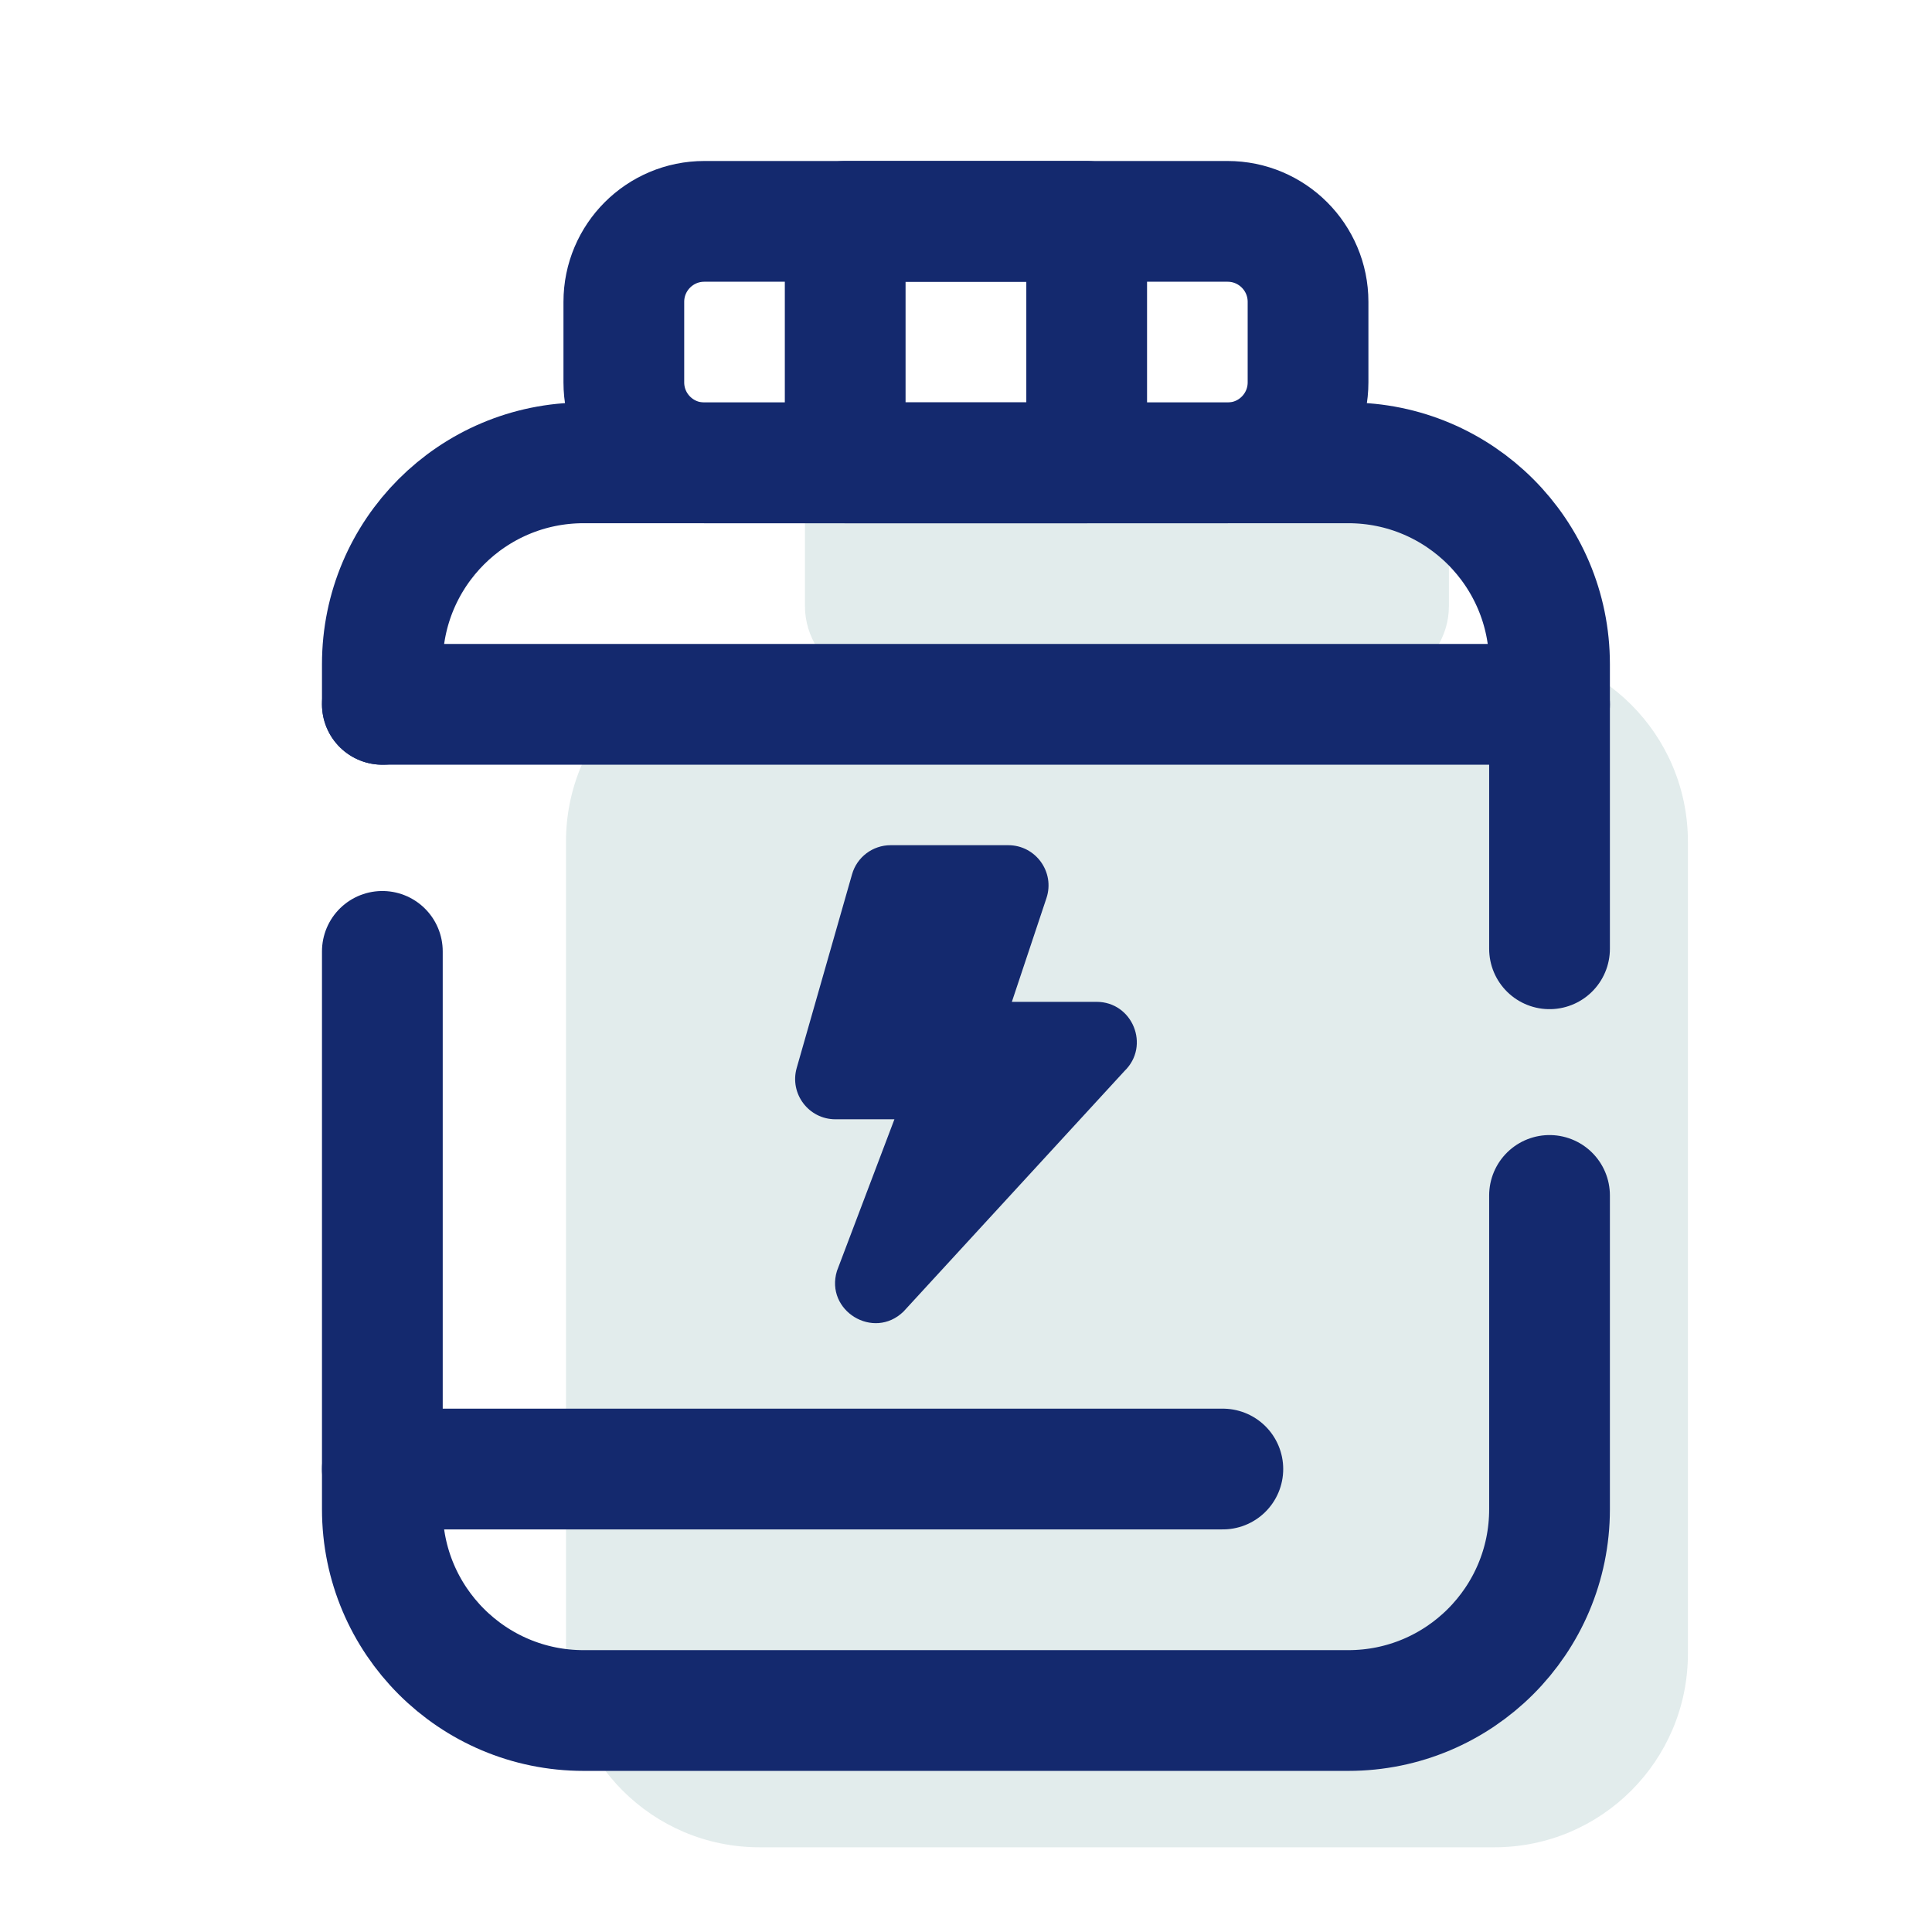
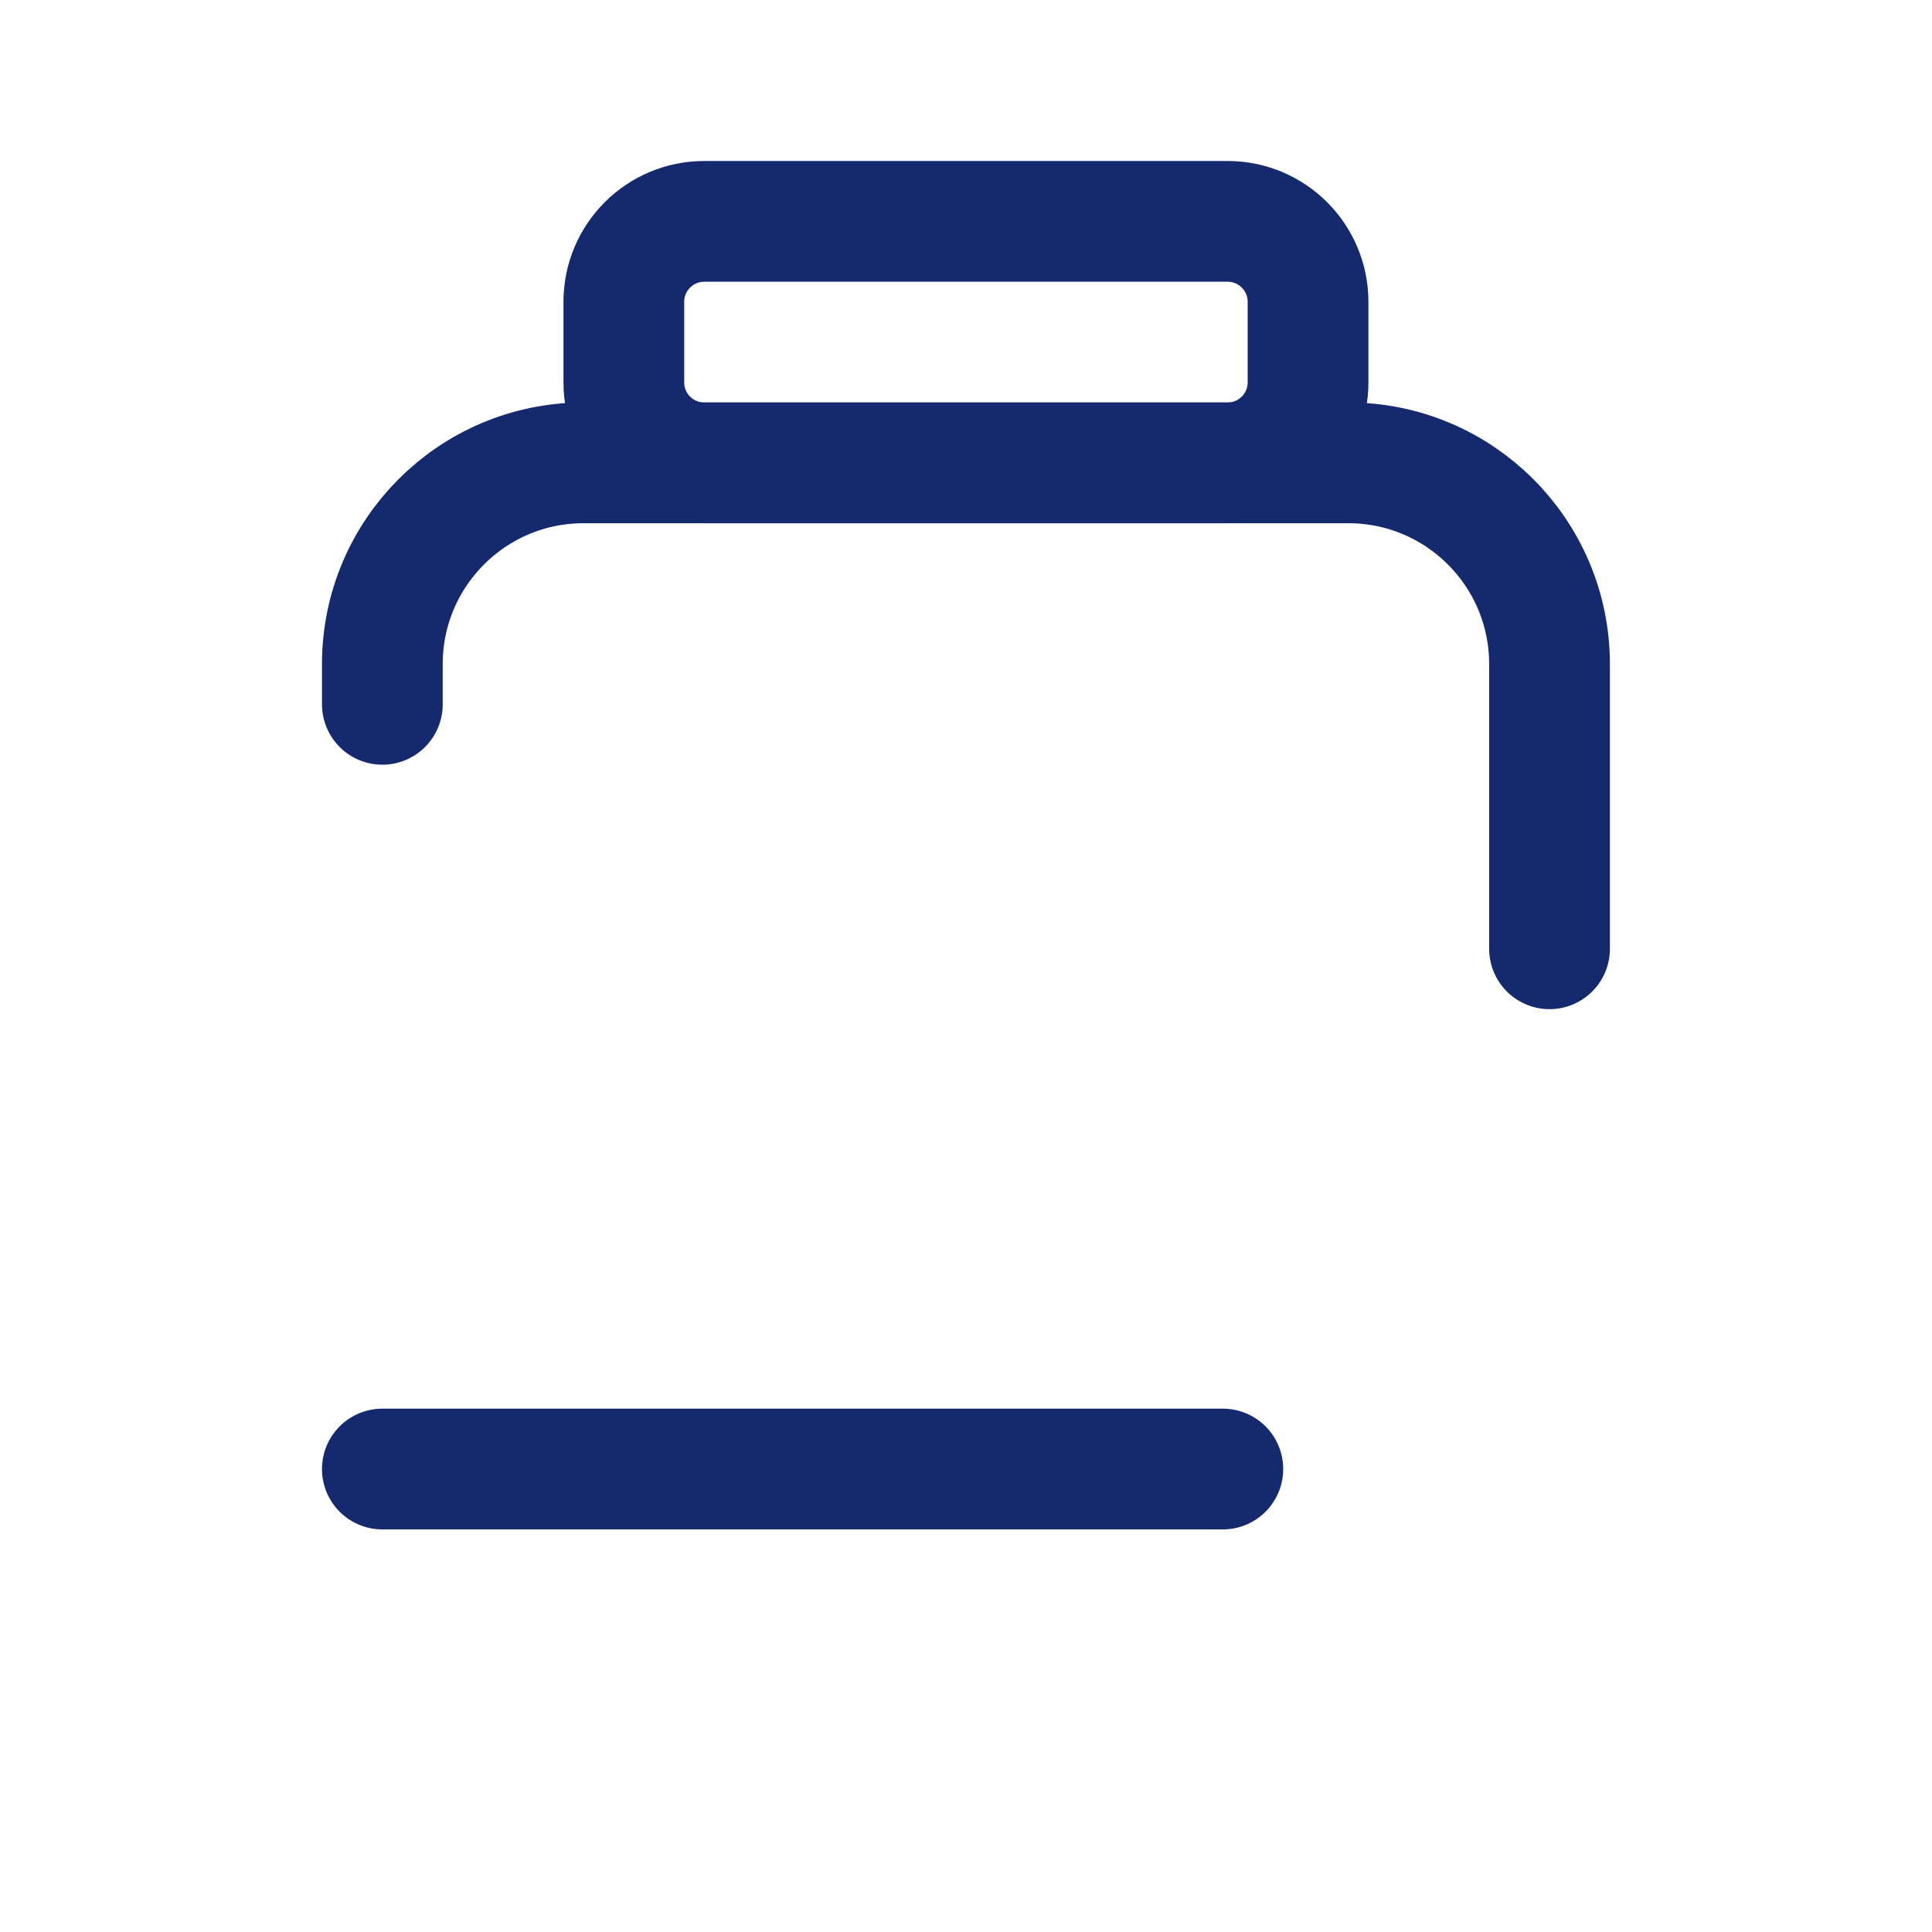
<svg xmlns="http://www.w3.org/2000/svg" fill-rule="nonzero" height="96px" width="96px" viewBox="0,0,256,256">
  <g style="mix-blend-mode: normal" text-anchor="none" font-size="none" font-weight="none" font-family="none" stroke-dashoffset="0" stroke-dasharray="" stroke-miterlimit="10" stroke-linejoin="none" stroke-linecap="none" stroke-width="none" stroke="none" fill-rule="nonzero" fill="none">
    <g transform="scale(5.333,5.333)">
-       <path stroke-linejoin="miter" stroke-linecap="butt" stroke-width="1" stroke="none" fill="#e2ecec" d="M37.131,16.101h-1.439c0.193,-0.301 0.308,-0.657 0.308,-1.041v-2.12c0,-1.072 -0.869,-1.94 -1.94,-1.94h-12.12c-1.071,0 -1.94,0.869 -1.94,1.94v2.119c0,0.384 0.115,0.74 0.308,1.042h-1.439c-2.654,0 -4.806,2.152 -4.806,4.806v20.185c0,2.654 2.152,4.806 4.806,4.806h18.263c2.654,0 4.806,-2.152 4.806,-4.806v-20.185c-0.001,-2.654 -2.152,-4.806 -4.807,-4.806z" />
      <path stroke-linejoin="round" stroke-linecap="round" stroke-width="3" stroke="#14296e" fill="none" d="M30.5,11.5h-13c-1.105,0 -2,-0.895 -2,-2v-2c0,-1.105 0.895,-2 2,-2h13c1.105,0 2,0.895 2,2v2c0,1.105 -0.895,2 -2,2z" />
      <path stroke-linejoin="round" stroke-linecap="round" stroke-width="3" stroke="#14296e" fill="none" d="M38.5,23.574v-7.074c0,-2.761 -2.239,-5 -5,-5h-3h-13h-3c-2.761,0 -5,2.239 -5,5v1" />
-       <path stroke-linejoin="round" stroke-linecap="round" stroke-width="3" stroke="#14296e" fill="none" d="M9.5,23.638v13.862c0,2.761 2.239,5 5,5h19c2.761,0 5,-2.239 5,-5v-7.798" />
-       <rect stroke-linejoin="round" stroke-linecap="round" stroke-width="3" stroke="#14296e" fill="none" height="6" width="6" y="5.5" x="21" />
-       <path stroke-linejoin="round" stroke-linecap="round" stroke-width="3" stroke="#14296e" fill="none" d="M9.5,17.5h29" />
      <path stroke-linejoin="round" stroke-linecap="round" stroke-width="3" stroke="#14296e" fill="none" d="M30.383,36.5h-20.883" />
-       <path stroke-linejoin="miter" stroke-linecap="butt" stroke-width="1" stroke="none" fill="#14296e" d="M22.13,21h2.921c0.683,0 1.165,0.669 0.949,1.316l-0.859,2.576h2.103c0.898,0 1.341,1.092 0.697,1.717l-5.493,5.979c-0.742,0.72 -1.955,-0.021 -1.653,-1.01l1.428,-3.768h-1.466c-0.664,0 -1.144,-0.636 -0.962,-1.275l1.375,-4.811c0.121,-0.428 0.513,-0.724 0.96,-0.724z" />
    </g>
  </g>
</svg>